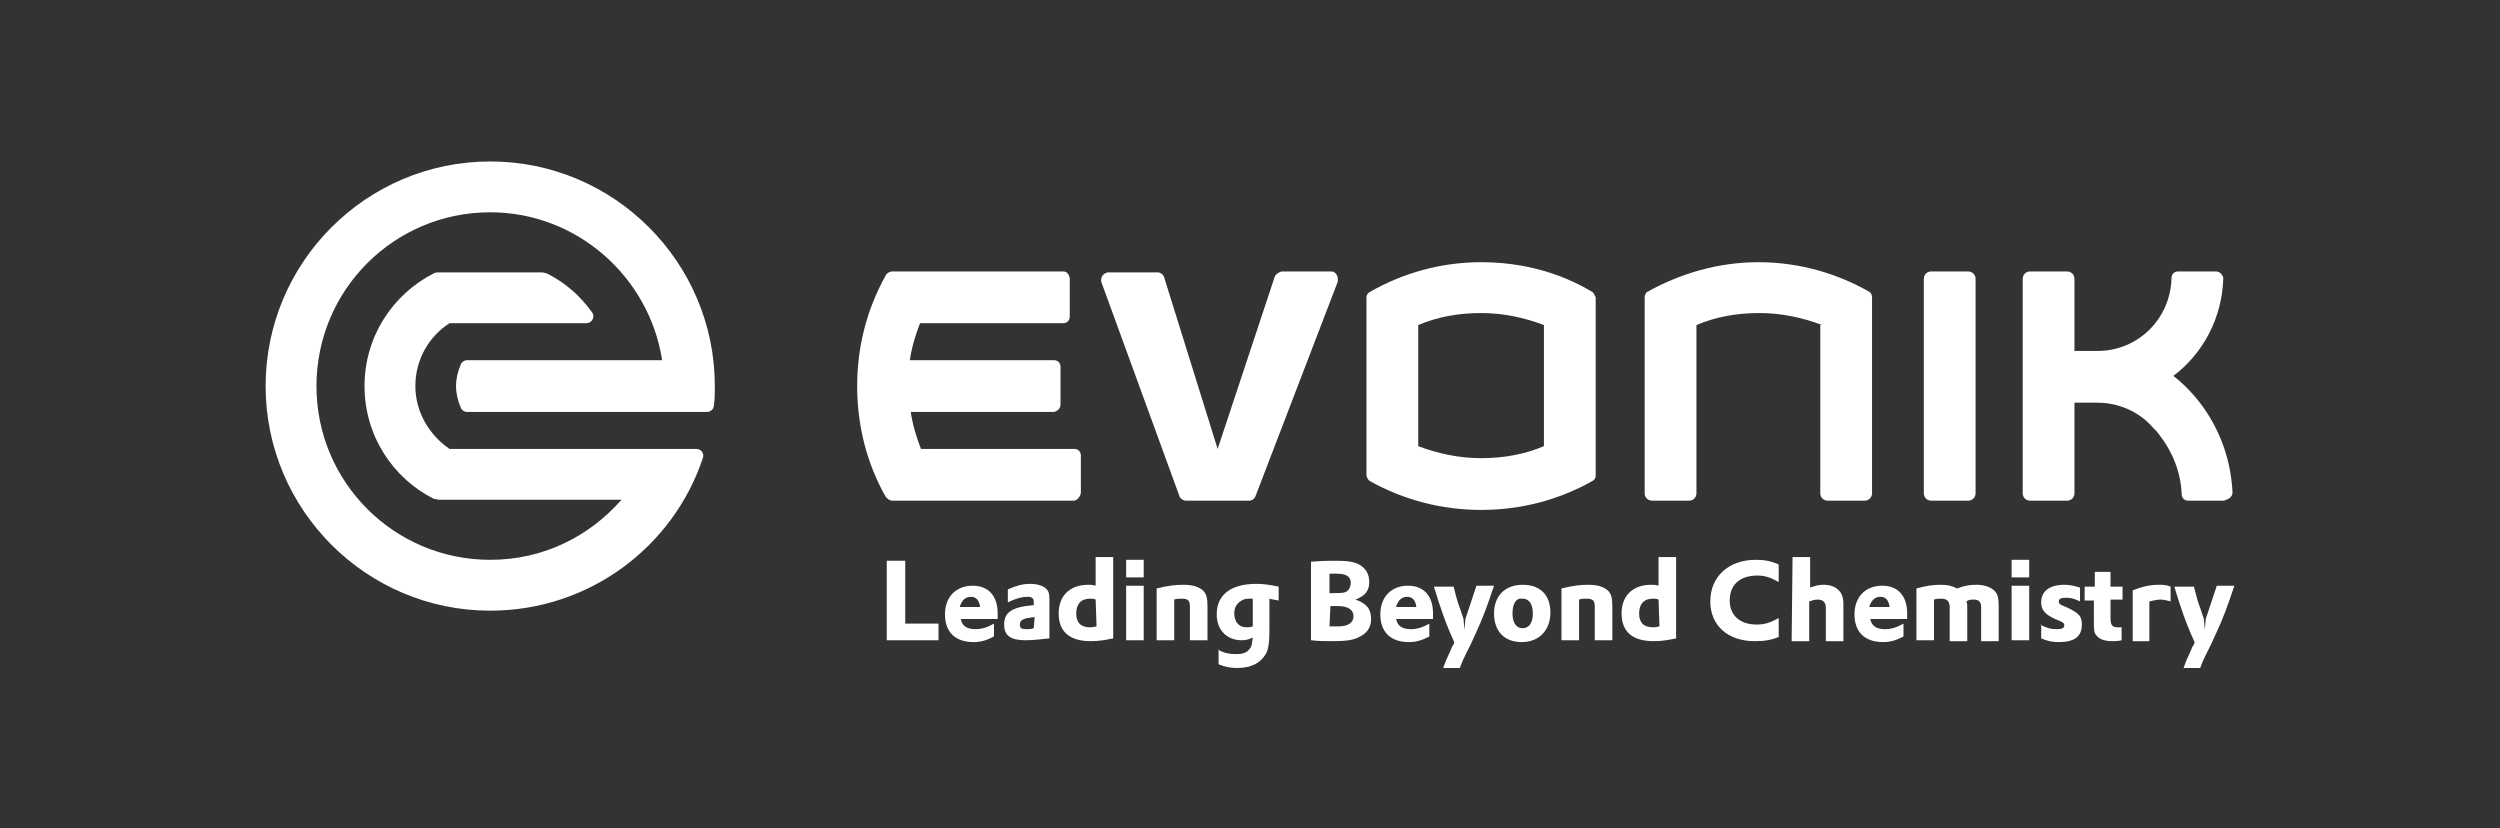
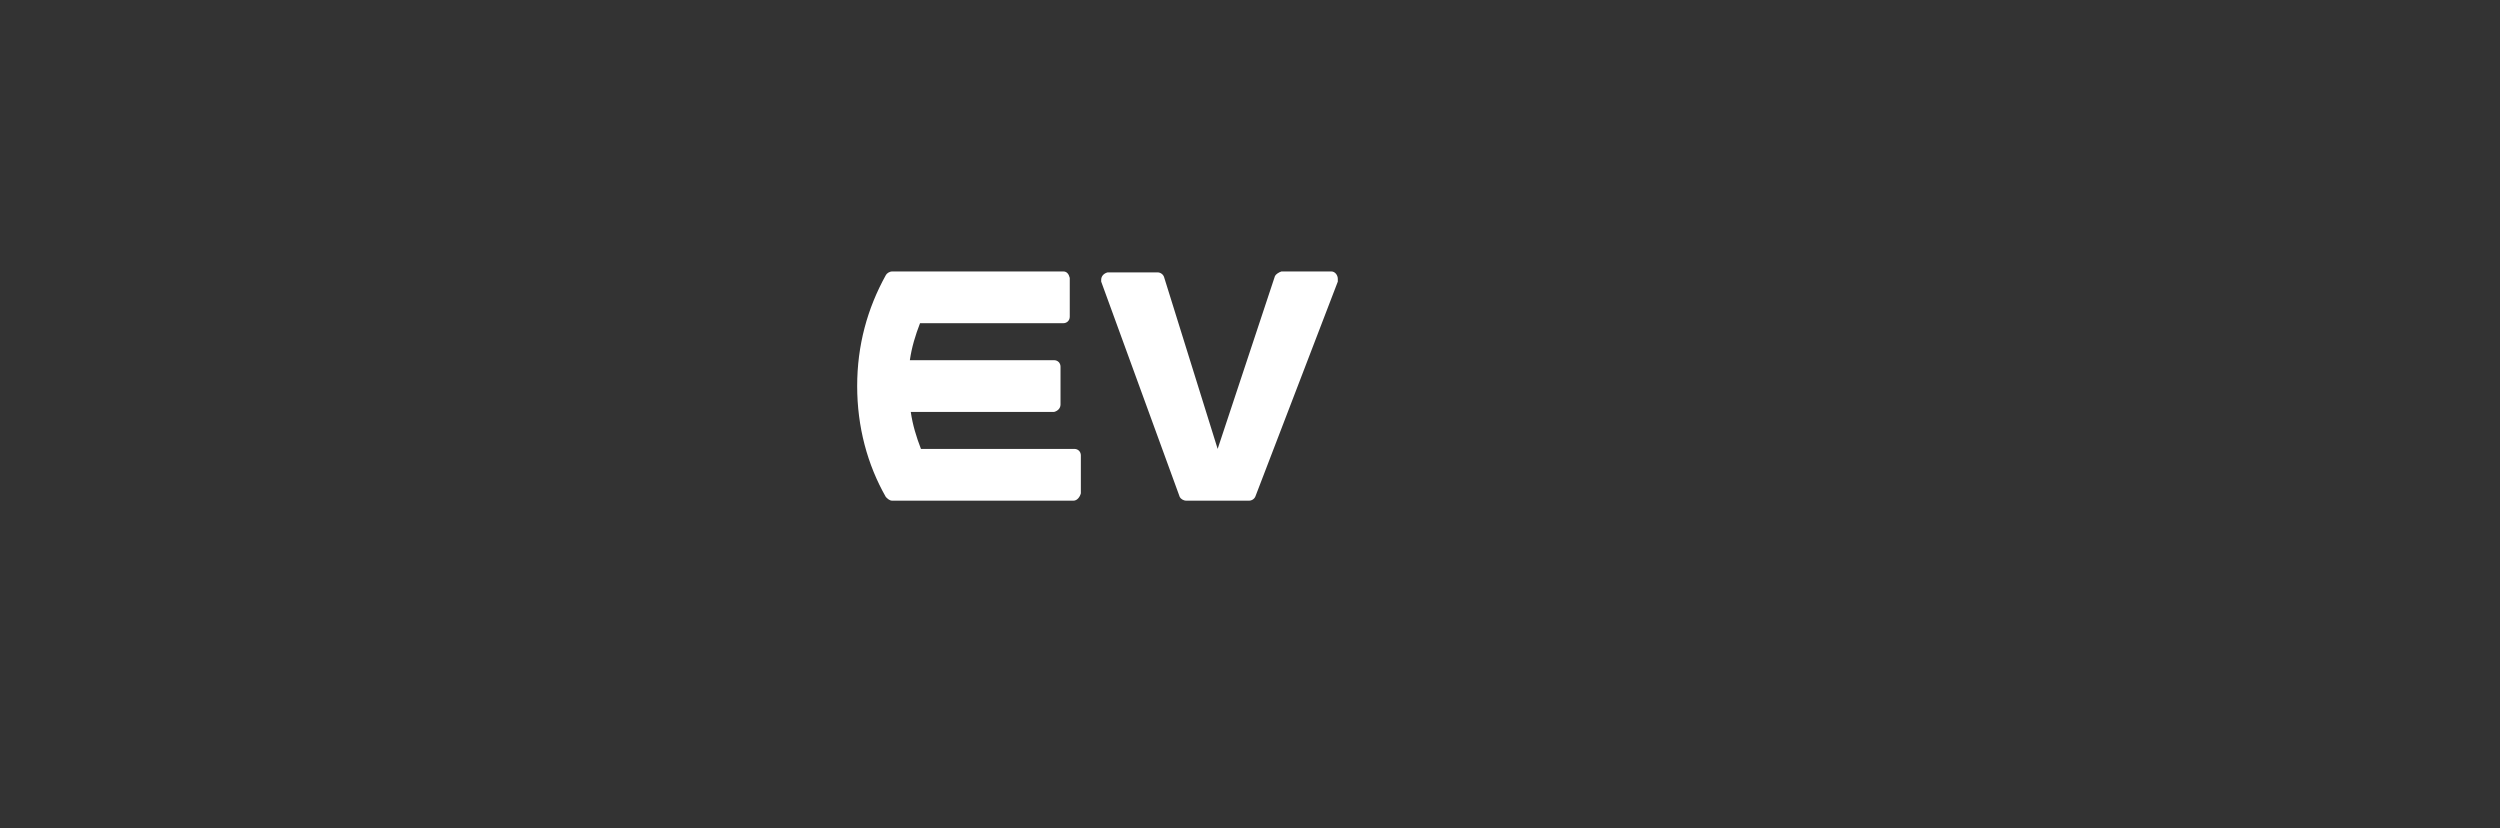
<svg xmlns="http://www.w3.org/2000/svg" width="480" height="159" viewBox="0 0 480 159" fill="none">
  <rect x="0" y="0" width="480" height="159" fill="#333333" stroke="none" />
-   <path d="M170.256 107.665H173.806V119.733H180.194V122.927H170.256V107.665ZM184.454 118.668C184.631 120.087 185.518 120.797 187.293 120.797C188.535 120.797 189.6 120.442 190.842 119.733V122.217C189.423 122.927 188.358 123.282 186.938 123.282C183.389 123.282 181.437 121.33 181.437 117.958C181.437 114.586 183.566 112.456 186.761 112.456C189.777 112.456 191.552 114.409 191.552 117.78V118.845H184.454V118.668ZM188.18 116.538C188.003 115.296 187.47 114.586 186.406 114.586C185.341 114.586 184.631 115.296 184.276 116.538H188.18ZM193.504 113.166C195.101 112.456 196.344 112.102 197.763 112.102C199.538 112.102 200.603 112.634 201.135 113.344C201.49 113.876 201.49 114.409 201.49 115.828V122.572C199.893 122.749 198.118 122.927 196.876 122.927C194.037 122.927 192.794 122.04 192.794 119.91C192.794 117.603 194.214 116.538 198.473 116.183V115.473C198.473 114.941 198.118 114.586 197.408 114.586C196.166 114.586 194.924 114.941 193.504 115.651V113.166ZM198.651 118.49C196.521 118.668 195.811 119.023 195.811 119.91C195.811 120.62 196.166 120.797 197.054 120.797C197.586 120.797 197.941 120.797 198.473 120.62L198.651 118.49ZM210.363 106.955H213.735V122.572C211.961 122.927 210.896 123.104 209.476 123.104C205.394 123.104 203.265 121.33 203.265 117.78C203.265 114.409 205.394 112.279 208.944 112.279C209.476 112.279 209.831 112.279 210.363 112.456V106.955ZM210.363 115.118C210.008 114.941 209.654 114.941 209.299 114.941C207.524 114.941 206.637 116.006 206.637 117.78C206.637 119.555 207.524 120.442 209.299 120.442C209.654 120.442 209.831 120.442 210.541 120.265L210.363 115.118ZM216.22 107.487H219.592V110.859H216.22V107.487ZM216.22 112.456H219.592V122.927H216.22V112.456ZM222.076 112.989C224.206 112.456 225.625 112.279 227.223 112.279C228.997 112.279 230.062 112.634 230.949 113.344C231.659 114.054 231.837 114.764 231.837 116.538V122.927H228.465V116.538C228.465 115.296 228.11 114.941 226.868 114.941C226.335 114.941 225.98 114.941 225.448 115.118V122.927H222.076V112.989ZM233.789 124.702C235.031 125.411 236.096 125.589 237.338 125.589C238.403 125.589 239.29 125.411 239.823 124.702C240.355 124.169 240.355 123.637 240.532 122.395C239.823 122.749 239.29 122.927 238.403 122.927C235.563 122.927 233.611 120.975 233.611 117.958C233.611 114.231 236.273 112.102 241.242 112.102C242.662 112.102 243.727 112.279 245.501 112.634V115.296C244.614 115.118 244.259 115.118 243.727 114.941V120.975C243.727 123.282 243.549 124.702 243.017 125.589C241.952 127.364 240.177 128.251 237.516 128.251C236.273 128.251 235.208 128.073 233.966 127.541V124.702H233.789ZM240.532 119.378V118.135V114.941C239.468 114.941 238.935 114.941 238.403 115.296C237.516 115.828 236.983 116.538 236.983 117.78C236.983 119.378 237.87 120.442 239.29 120.442C239.645 120.442 240 120.442 240.532 120.265V119.378ZM251.89 107.842C253.842 107.665 255.262 107.665 256.504 107.665C258.634 107.665 259.876 107.842 260.941 108.375C262.183 109.085 262.893 110.149 262.893 111.747C262.893 113.344 262.183 114.409 260.231 115.118C262.361 115.828 263.248 116.893 263.248 118.845C263.248 120.62 262.361 121.685 260.763 122.395C259.699 122.927 258.279 123.104 255.794 123.104C254.552 123.104 253.132 123.104 251.713 122.927V107.842H251.89ZM255.262 113.876H255.794C257.746 113.876 258.279 113.876 258.811 113.344C259.166 112.989 259.344 112.456 259.344 111.924C259.344 110.682 258.456 110.149 256.682 110.149H255.262V113.876ZM255.262 120.265H257.037C258.811 120.265 259.876 119.555 259.876 118.313C259.876 117.071 258.811 116.361 256.859 116.361H255.439L255.262 120.265ZM268.039 118.668C268.217 120.087 269.104 120.797 270.879 120.797C272.121 120.797 273.186 120.442 274.428 119.733V122.217C273.008 122.927 271.944 123.282 270.524 123.282C266.975 123.282 265.023 121.33 265.023 117.958C265.023 114.586 267.152 112.456 270.346 112.456C273.363 112.456 275.138 114.409 275.138 117.78V118.845H268.039V118.668ZM271.944 116.538C271.766 115.296 271.234 114.586 270.169 114.586C269.104 114.586 268.394 115.296 268.039 116.538H271.944ZM279.042 112.456C279.397 113.699 279.752 115.473 280.285 116.716L280.994 118.845L281.172 120.975L281.349 118.845L281.882 117.248L283.479 112.456H286.851C285.608 116.183 284.721 118.668 283.301 121.685L282.414 123.637L281.527 125.411C281.172 126.121 280.817 126.831 280.285 128.251H277.09L277.623 126.831L278.51 124.879C278.687 124.347 278.865 123.992 279.042 123.814C279.042 123.814 279.22 123.459 279.22 123.282C277.623 119.91 276.38 116.183 275.316 112.634H279.042V112.456ZM297.676 117.603C297.676 120.975 295.546 123.282 292.175 123.282C288.803 123.282 286.851 121.152 286.851 117.78C286.851 114.409 288.98 112.279 292.352 112.279C295.724 112.279 297.676 114.231 297.676 117.603ZM290.4 117.78C290.4 119.555 291.11 120.62 292.352 120.62C293.594 120.62 294.304 119.555 294.304 117.78C294.304 116.006 293.594 114.941 292.352 114.941C291.11 114.764 290.4 115.828 290.4 117.78ZM299.806 112.989C301.935 112.456 303.355 112.279 304.952 112.279C306.727 112.279 307.792 112.634 308.679 113.344C309.389 114.054 309.566 114.764 309.566 116.538V122.927H306.194V116.538C306.194 115.296 305.839 114.941 304.597 114.941C304.065 114.941 303.71 114.941 303.177 115.118V122.927H299.806V112.989ZM318.439 106.955H321.811V122.572C320.037 122.927 318.972 123.104 317.552 123.104C313.47 123.104 311.341 121.33 311.341 117.78C311.341 114.409 313.47 112.279 317.02 112.279C317.552 112.279 317.907 112.279 318.439 112.456V106.955ZM318.439 115.118C318.085 114.941 317.73 114.941 317.375 114.941C315.6 114.941 314.713 116.006 314.713 117.78C314.713 119.555 315.6 120.442 317.375 120.442C317.73 120.442 317.907 120.442 318.617 120.265L318.439 115.118ZM341.687 122.217C340.09 122.927 338.67 123.104 336.896 123.104C331.749 123.104 328.377 120.087 328.377 115.473C328.377 110.682 331.927 107.487 337.073 107.487C338.67 107.487 339.913 107.665 341.51 108.375V111.747C339.913 110.859 338.848 110.504 337.428 110.504C334.056 110.504 332.104 112.279 332.104 115.296C332.104 118.135 334.056 119.91 337.251 119.91C338.848 119.91 339.913 119.555 341.51 118.668V122.217H341.687ZM344.172 106.955H347.544V112.811C348.608 112.456 349.141 112.279 350.028 112.279C351.448 112.279 352.335 112.634 353.045 113.344C353.577 113.876 353.932 114.586 353.932 116.006V123.104H350.561V116.716C350.561 115.651 350.028 115.118 348.963 115.118C348.431 115.118 347.899 115.296 347.366 115.473V123.104H343.994L344.172 106.955ZM359.079 118.668C359.256 120.087 360.144 120.797 361.918 120.797C363.161 120.797 364.225 120.442 365.468 119.733V122.217C364.048 122.927 362.983 123.282 361.563 123.282C358.014 123.282 356.062 121.33 356.062 117.958C356.062 114.586 358.192 112.456 361.386 112.456C364.403 112.456 366.177 114.409 366.177 117.78V118.845H359.079V118.668ZM362.806 116.538C362.628 115.296 362.096 114.586 361.031 114.586C359.966 114.586 359.256 115.296 358.901 116.538H362.806ZM367.952 112.989C369.904 112.456 371.146 112.279 372.566 112.279C373.986 112.279 374.696 112.456 375.761 112.989C377.18 112.456 378.068 112.279 379.487 112.279C380.907 112.279 381.972 112.634 382.859 113.344C383.569 114.054 383.746 114.764 383.746 116.361V123.104H380.375V116.538C380.375 115.473 379.842 115.118 378.955 115.118C378.423 115.118 378.068 115.118 377.535 115.473C377.713 115.828 377.713 116.006 377.713 116.538V123.104H374.341V116.538C374.341 115.473 373.808 114.941 372.744 114.941C372.211 114.941 371.856 114.941 371.324 115.118V122.927H367.952V112.989ZM386.231 107.487H389.603V110.859H386.231V107.487ZM386.231 112.456H389.603V122.927H386.231V112.456ZM391.732 119.91C392.975 120.62 393.862 120.797 394.927 120.797C395.814 120.797 396.346 120.62 396.346 120.087C396.346 119.733 396.169 119.555 395.814 119.378L394.572 118.845C392.62 117.958 391.91 117.071 391.91 115.651C391.91 113.521 393.507 112.279 396.346 112.279C397.411 112.279 398.121 112.456 399.363 112.811V115.473C398.299 114.941 397.589 114.764 396.701 114.764C395.814 114.764 395.282 114.941 395.282 115.473C395.282 115.828 395.459 116.006 395.814 116.183L397.056 116.716C399.186 117.78 399.718 118.313 399.718 119.91C399.718 122.217 398.299 123.282 395.282 123.282C394.039 123.282 393.152 123.104 391.91 122.572V119.91H391.732ZM400.428 112.634H402.203V109.795H405.22V112.634H407.527V115.118H405.22V118.668C405.22 120.087 405.575 120.442 406.639 120.442H407.349V122.927C406.639 123.104 406.107 123.104 405.575 123.104C404.155 123.104 403.09 122.749 402.558 122.04C402.025 121.507 402.025 120.975 402.025 119.2V115.296H400.251V112.634H400.428ZM409.479 113.344C411.254 112.634 412.851 112.279 414.448 112.279C415.335 112.279 415.868 112.279 416.755 112.634V115.473C416.045 115.296 415.513 115.118 414.803 115.118C414.093 115.118 413.561 115.296 412.673 115.473V123.104H409.479V113.344ZM421.192 112.456C421.546 113.699 421.901 115.473 422.434 116.716L423.144 118.845L423.321 120.975L423.499 118.845L424.031 117.248L425.628 112.456H429C427.758 116.183 426.87 118.668 425.451 121.685L424.563 123.637L423.676 125.411C423.321 126.121 422.966 126.831 422.434 128.251H419.239L419.772 126.831L420.659 124.879C420.837 124.347 421.014 123.992 421.192 123.814C421.192 123.814 421.369 123.459 421.369 123.282C419.772 119.91 418.53 116.183 417.465 112.634H421.192V112.456Z" fill="white" />
-   <path d="M427.048 96.129H420.127C419.417 96.129 418.884 95.597 418.884 94.887C418.707 90.628 417.11 86.724 414.625 83.529C414.27 82.997 413.738 82.465 413.206 81.932C410.721 79.093 406.817 77.318 402.735 77.318H398.298V94.71C398.298 95.42 397.766 96.129 396.879 96.129H389.78C389.07 96.129 388.36 95.597 388.36 94.71V53.538C388.36 52.828 388.893 52.118 389.78 52.118H396.879C397.589 52.118 398.298 52.651 398.298 53.538V67.38H402.735C410.544 67.38 416.755 61.169 416.932 53.36C416.932 52.651 417.465 52.118 418.175 52.118H425.451C426.16 52.118 426.693 52.651 426.87 53.36C426.693 60.991 422.966 67.912 417.287 72.172C418.884 73.414 420.127 74.656 421.369 76.076C425.628 81.045 428.29 87.434 428.645 94.532C428.645 95.242 428.113 95.775 427.403 95.952L427.048 96.129ZM369.372 94.71V53.538C369.372 52.828 369.904 52.118 370.791 52.118H377.89C378.6 52.118 379.31 52.651 379.31 53.538V94.71C379.31 95.42 378.777 96.129 377.89 96.129H370.791C369.904 96.129 369.372 95.42 369.372 94.71ZM349.851 62.411C346.124 60.991 342.042 60.104 337.783 60.104C333.524 60.104 329.442 60.814 325.715 62.411V94.71C325.715 95.42 325.183 96.129 324.296 96.129H317.197C316.487 96.129 315.777 95.597 315.777 94.71V57.087C315.777 56.732 315.955 56.2 316.31 56.022C322.698 52.473 329.975 50.343 337.606 50.343C345.414 50.343 352.69 52.473 358.901 56.022C359.256 56.2 359.434 56.732 359.434 57.087V94.71C359.434 95.42 358.901 96.129 358.014 96.129H350.915C350.206 96.129 349.496 95.597 349.496 94.71V62.411H349.851Z" fill="white" />
-   <path d="M296.434 62.411C292.707 60.991 288.625 60.104 284.366 60.104C280.107 60.104 276.025 60.814 272.299 62.411V85.659C276.025 87.079 280.107 87.966 284.366 87.966C288.625 87.966 292.707 87.256 296.434 85.659V62.411ZM284.366 97.904C276.735 97.904 269.459 95.952 263.07 92.403C262.716 92.225 262.538 91.87 262.361 91.338V57.087C262.361 56.555 262.716 56.2 263.07 56.022C269.282 52.473 276.558 50.343 284.366 50.343C292.175 50.343 299.451 52.296 305.662 56.022C306.017 56.2 306.194 56.732 306.372 57.087V91.338C306.372 91.87 306.017 92.225 305.662 92.403C299.273 95.952 292.175 97.904 284.366 97.904Z" fill="white" />
  <path d="M246.034 52.118H255.617C256.327 52.118 256.859 52.828 256.859 53.538V54.07L241.065 95.242C240.887 95.775 240.355 96.129 239.822 96.129H227.755C227.222 96.129 226.69 95.775 226.513 95.42L211.428 54.07V53.715C211.428 53.005 211.96 52.473 212.67 52.296H222.253C222.786 52.296 223.318 52.651 223.496 53.183L233.789 86.191L244.791 53.005C244.969 52.651 245.501 52.296 246.034 52.118V52.118ZM206.104 96.129H171.321C170.789 96.129 170.434 95.775 170.079 95.42C166.53 89.208 164.577 81.932 164.577 74.124C164.577 66.315 166.53 59.217 170.079 52.828C170.256 52.473 170.789 52.118 171.321 52.118H204.152C204.862 52.118 205.217 52.651 205.394 53.36V60.814C205.394 61.524 204.862 62.056 204.152 62.056H176.645C175.758 64.363 175.048 66.67 174.693 69.155H202.377C203.087 69.155 203.62 69.687 203.62 70.397V77.673C203.62 78.383 203.087 78.915 202.377 79.093H174.87C175.225 81.577 175.935 83.884 176.822 86.191H206.282C206.991 86.191 207.524 86.724 207.524 87.434V94.71C207.346 95.42 206.814 96.129 206.104 96.129Z" fill="white" />
-   <path d="M94.124 40.761C75.668 40.761 60.761 55.668 60.761 74.124C60.761 92.58 75.668 107.487 94.124 107.487C104.239 107.487 113.113 103.051 119.324 95.952H84.363C84.008 95.952 83.476 95.775 83.299 95.775C75.49 91.87 69.989 83.707 69.989 74.124C69.989 64.718 75.313 56.555 83.299 52.473C83.653 52.296 84.008 52.296 84.363 52.296H103.885C104.417 52.296 104.772 52.473 104.949 52.473C108.499 54.248 111.338 56.732 113.645 59.927C114.355 60.814 113.645 62.056 112.58 62.056H86.316C82.411 64.541 79.749 68.978 79.749 74.124C79.749 79.093 82.411 83.53 86.316 86.192H133.699C134.586 86.192 135.296 87.079 134.941 87.966C129.262 105.003 113.113 117.248 94.124 117.248C70.344 117.248 51 97.904 51 74.124C51 50.344 70.344 31 94.124 31C117.904 31 137.248 50.344 137.248 74.124C137.248 75.366 137.248 76.609 137.07 77.851C137.07 78.561 136.361 79.093 135.828 79.093H89.687C89.155 79.093 88.623 78.738 88.445 78.206C87.913 76.963 87.558 75.544 87.558 74.124C87.558 72.704 87.913 71.284 88.445 70.042C88.623 69.51 89.155 69.155 89.687 69.155H127.132C124.648 53.183 110.806 40.761 94.124 40.761V40.761Z" fill="white" />
</svg>